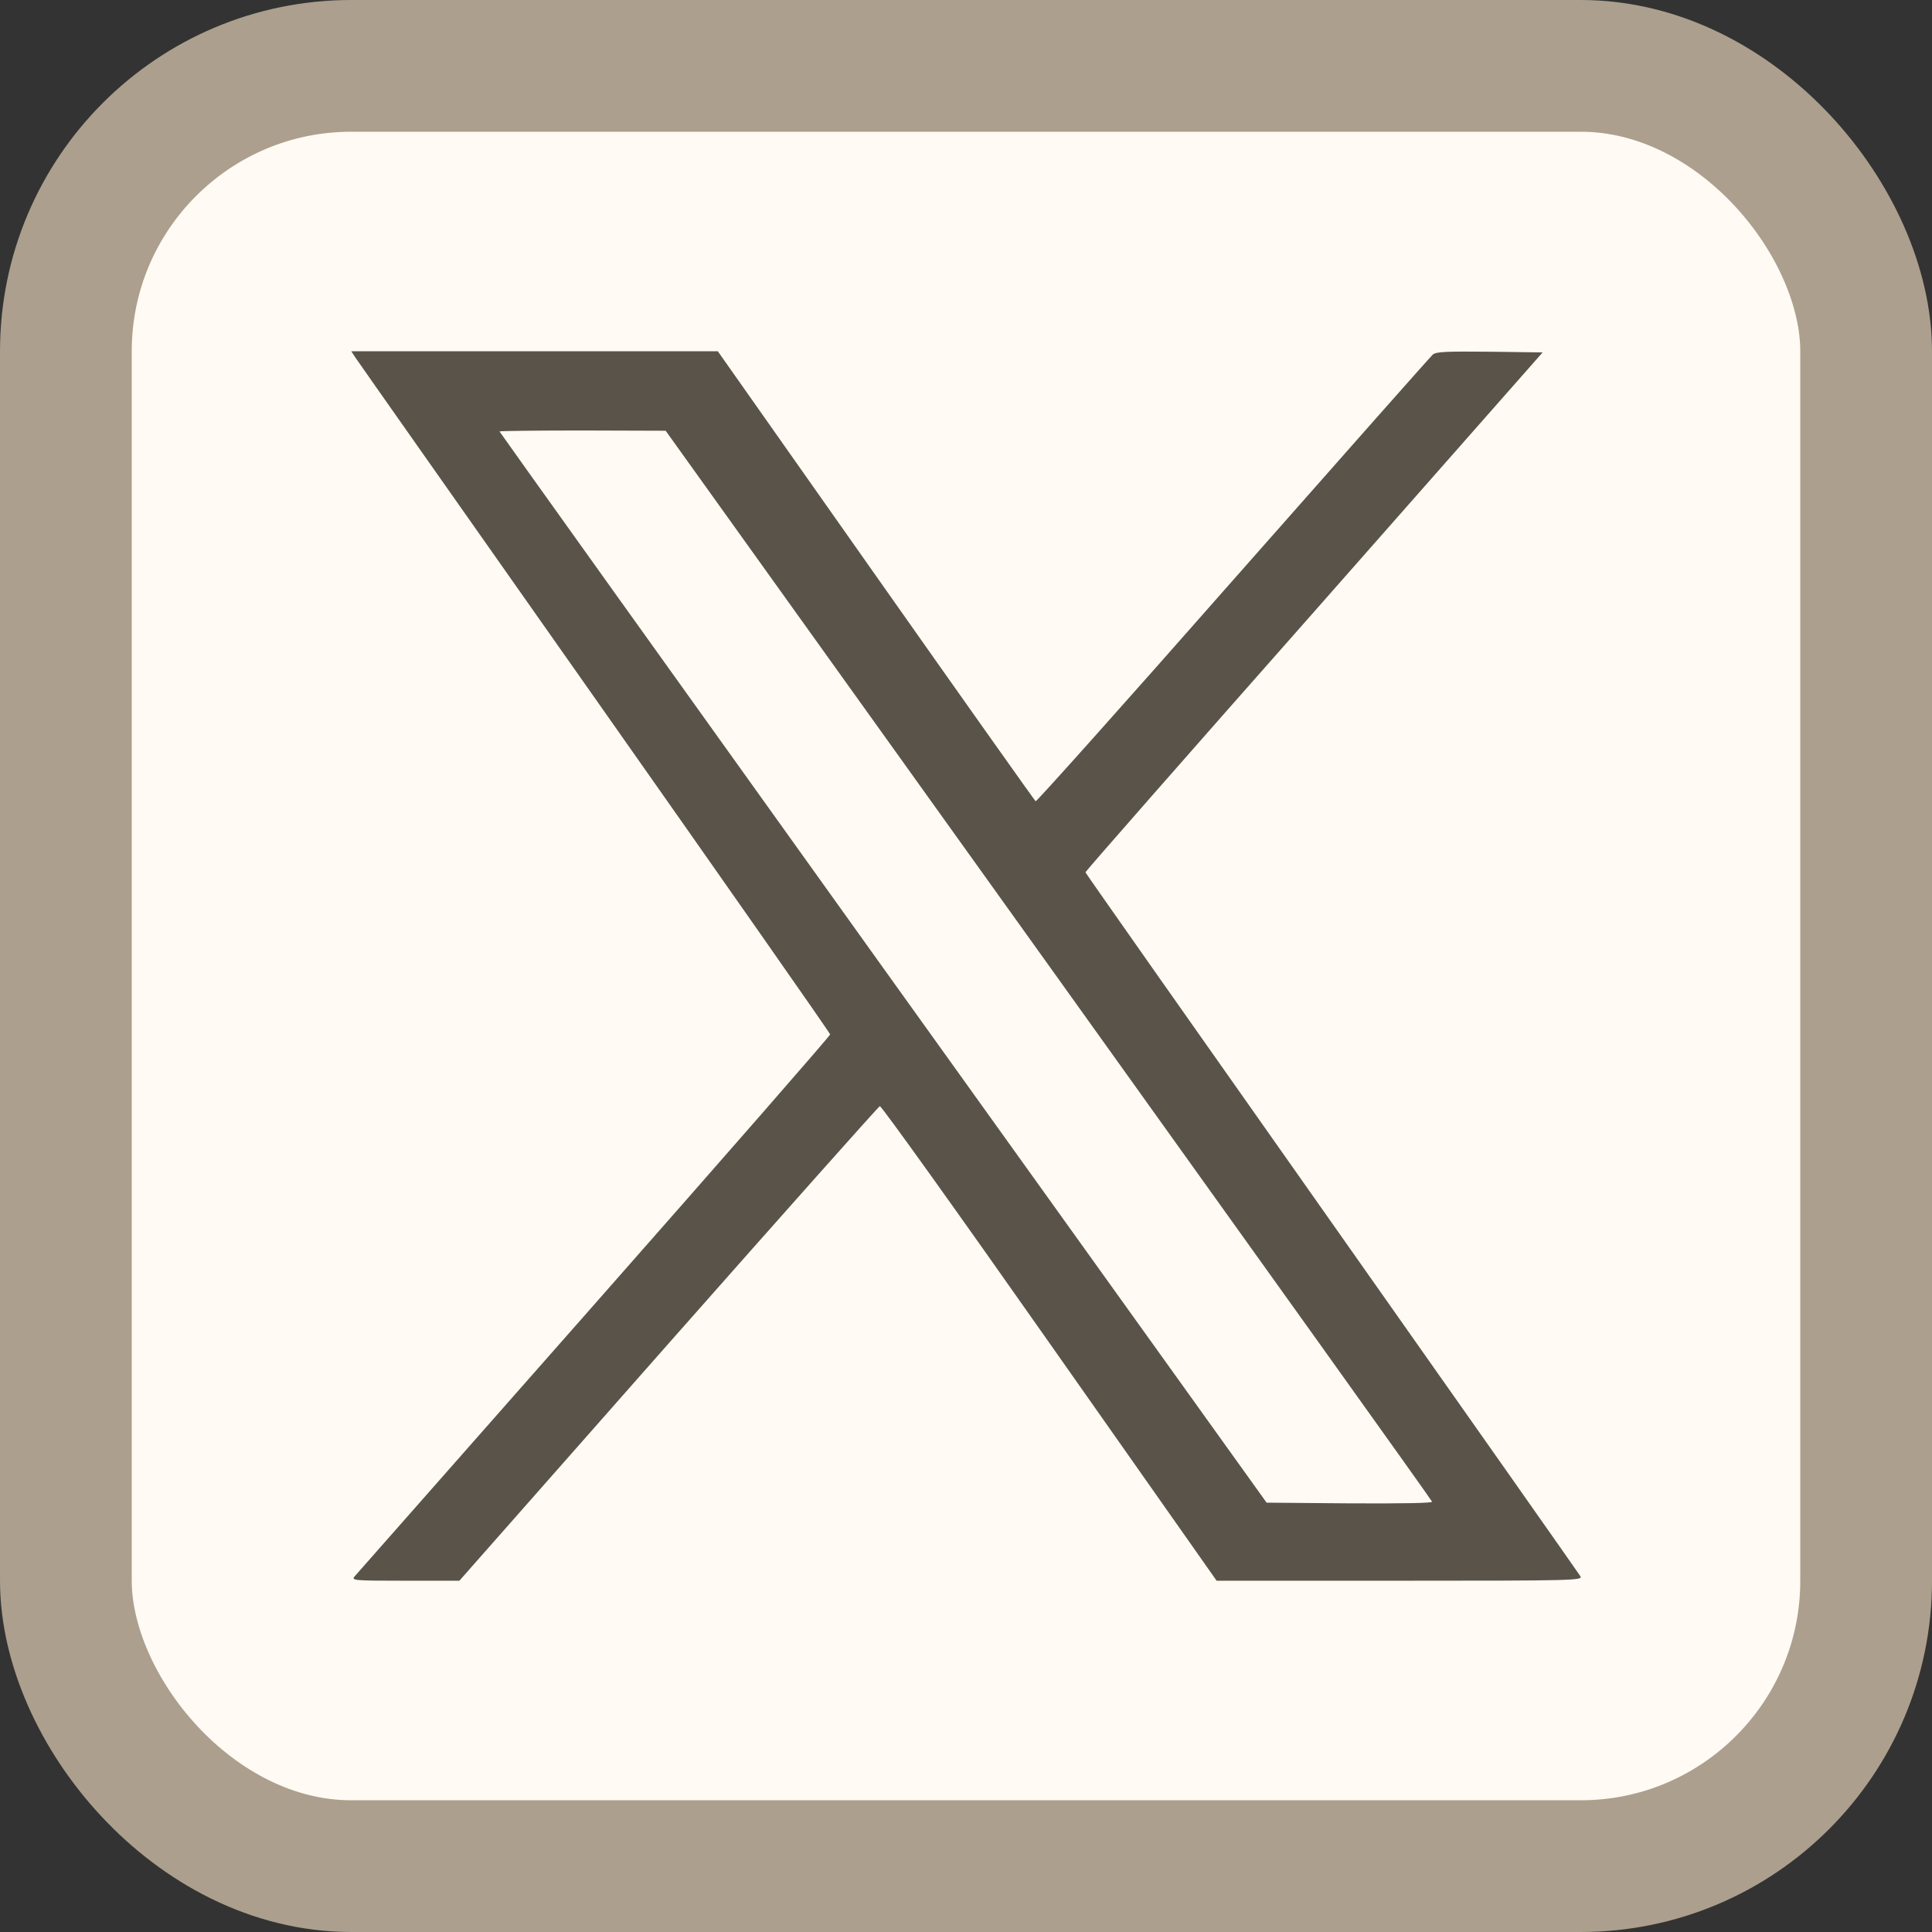
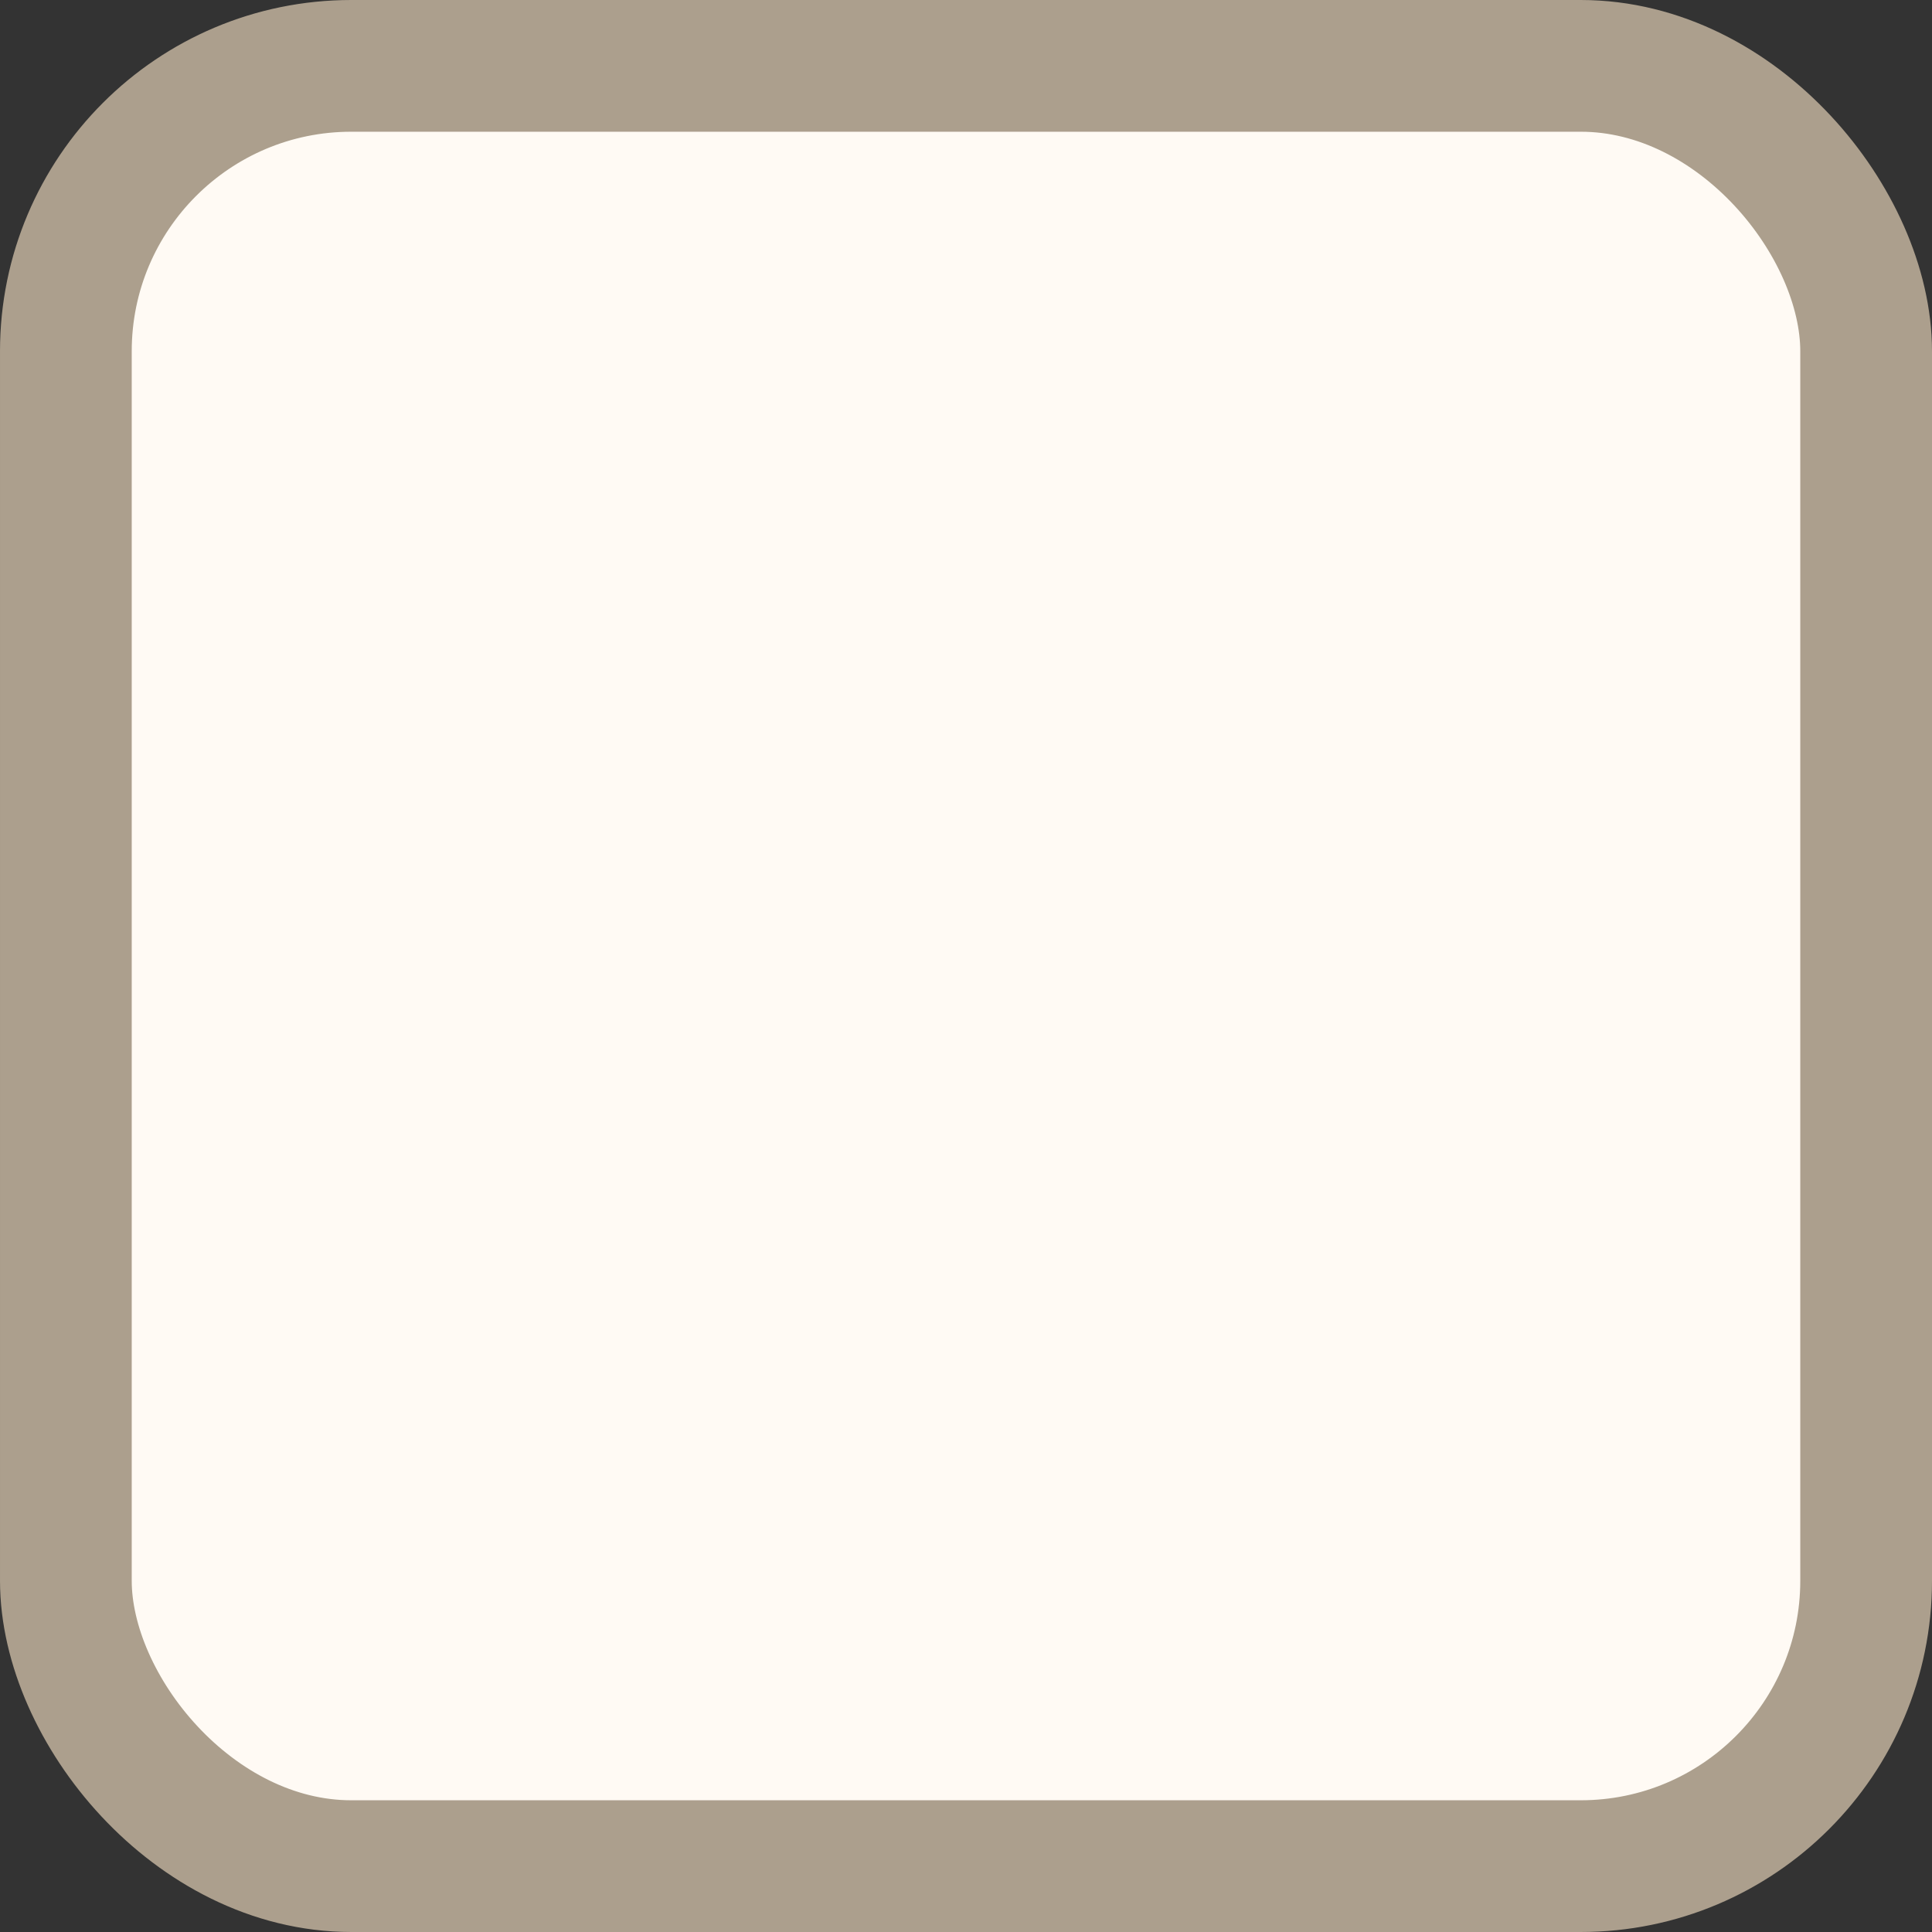
<svg xmlns="http://www.w3.org/2000/svg" width="22" height="22" viewBox="0 0 22 22" fill="none">
  <rect x="0" y="0" width="22" height="22" fill="#333333" stroke="none" />
  <rect x="0.75" y="0.75" width="20.5" height="20.5" rx="3.25" fill="#FFFAF4" stroke="#AC9F8D" stroke-width="1.5" />
-   <path d="M4.048 4.073C4.076 4.117 5.304 5.859 6.775 7.951C8.247 10.043 9.453 11.765 9.453 11.779C9.453 11.795 8.244 13.179 6.764 14.858C5.287 16.534 4.059 17.928 4.036 17.953C4 17.997 4.039 18 4.614 18H5.231L7.611 15.301C8.92 13.819 10.005 12.599 10.019 12.596C10.036 12.591 10.905 13.805 11.95 15.293L13.854 18H15.94C17.916 18 18.023 17.997 17.997 17.95C17.983 17.926 16.708 16.113 15.166 13.925C13.624 11.738 12.36 9.941 12.36 9.933C12.36 9.922 13.531 8.588 14.964 6.966L17.566 4.013L16.963 4.005C16.467 4 16.352 4.005 16.315 4.038C16.29 4.06 15.267 5.216 14.042 6.605C12.817 7.997 11.805 9.129 11.793 9.124C11.782 9.116 10.964 7.962 9.974 6.556L8.174 4H6.086H4L4.048 4.073ZM11.939 10.989C14.336 14.335 16.304 17.084 16.307 17.1C16.315 17.116 15.976 17.122 15.37 17.119L14.423 17.111L10.055 11.019C7.653 7.666 5.688 4.918 5.688 4.913C5.688 4.907 6.114 4.902 6.635 4.902L7.58 4.905L11.939 10.989Z" fill="#595349" />
</svg>